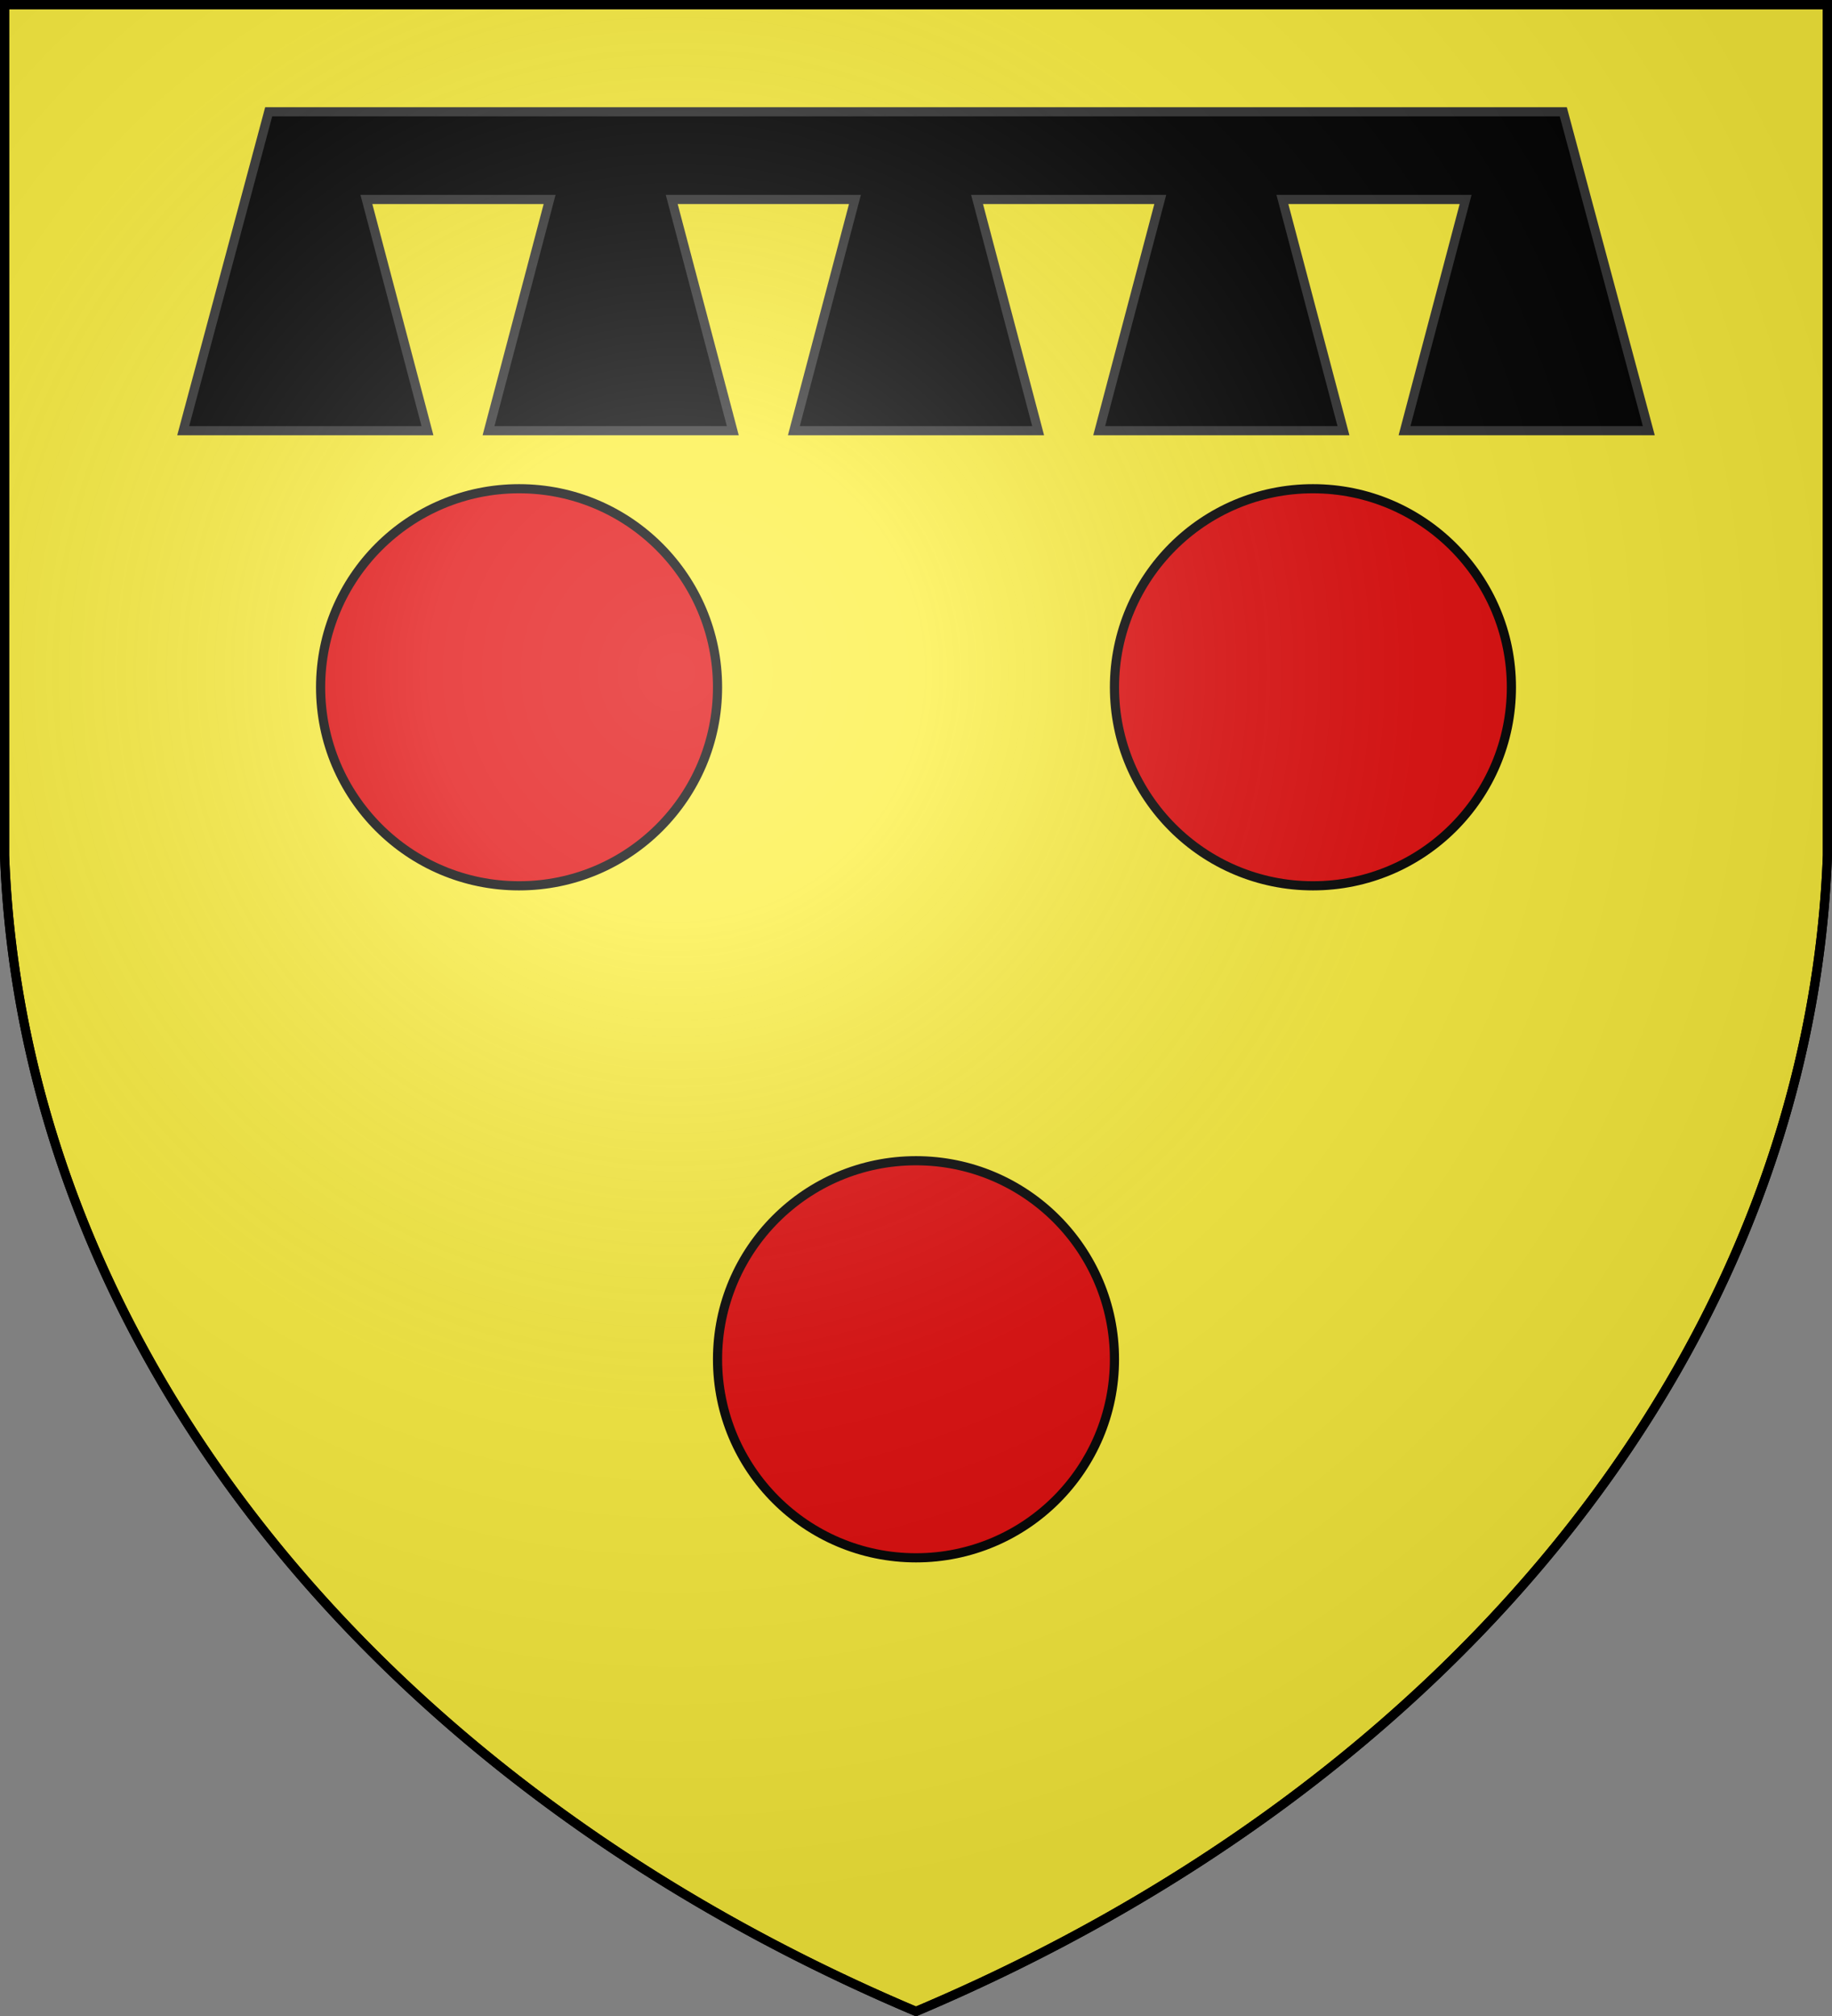
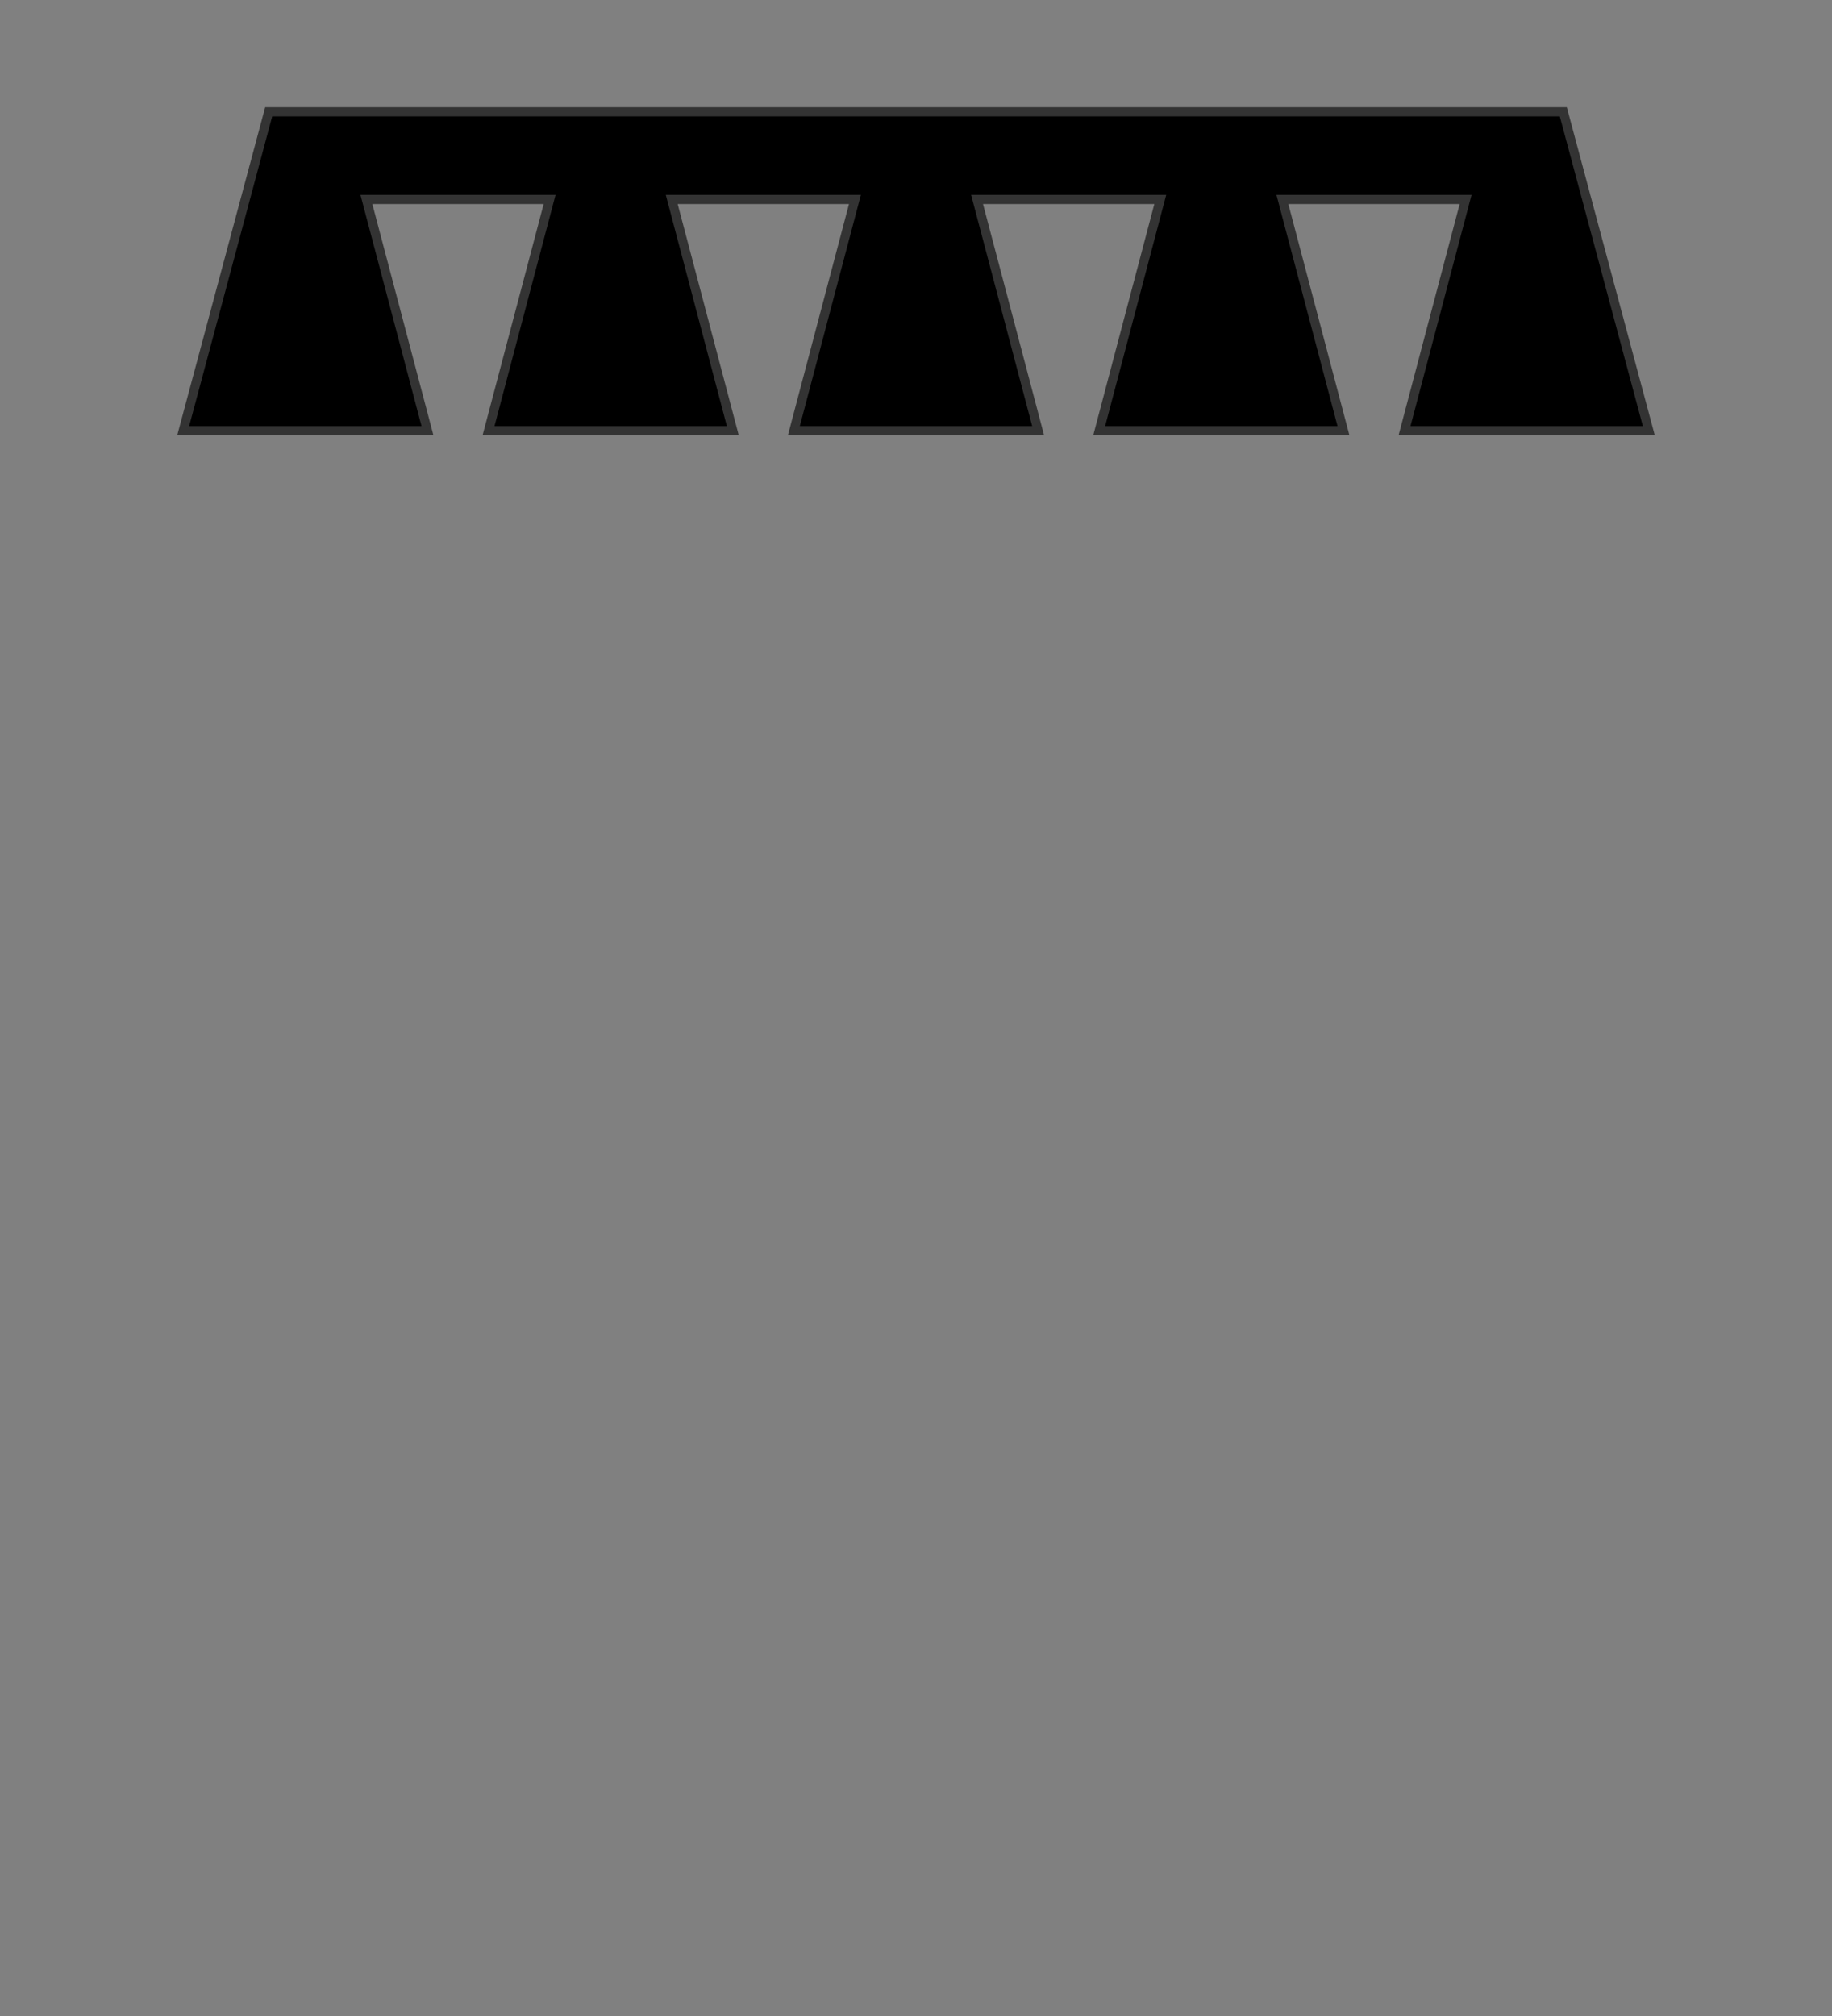
<svg xmlns="http://www.w3.org/2000/svg" xmlns:xlink="http://www.w3.org/1999/xlink" width="600" height="660" fill="#fcef3c" stroke="#000" stroke-width="3">
  <rect width="100%" height="100%" fill="#808080" stroke="none" />
  <radialGradient id="G" cx="221" cy="226" r="300" gradientTransform="matrix(1.35,0,0,1.35,-77,-85)" gradientUnits="userSpaceOnUse">
    <stop offset="0" stop-color="#fff" stop-opacity=".3" />
    <stop offset=".2" stop-color="#fff" stop-opacity=".25" />
    <stop offset=".6" stop-color="#666" stop-opacity=".13" />
    <stop offset="1" stop-opacity=".13" />
  </radialGradient>
-   <path id="S" d="M1.5 1.5h597V280A570 445 0 0 1 300 658.5 570 445 0 0 1 1.5 280Z" />
  <path fill="#000" stroke="#333" d="M512 36.6H88L60 141h80l-20-75.7h60L160 141h80l-20-75.7h60L260 141h80l-20-75.7h60L360 141h80l-20-75.7h60L460 141h80Z" />
-   <circle id="C" fill="#e20909" cx="300" cy="445" r="65" />
  <use xlink:href="#C" x="-130" y="-220" />
  <use xlink:href="#C" x="130" y="-220" />
  <use xlink:href="#S" fill="url(#G)" />
</svg>